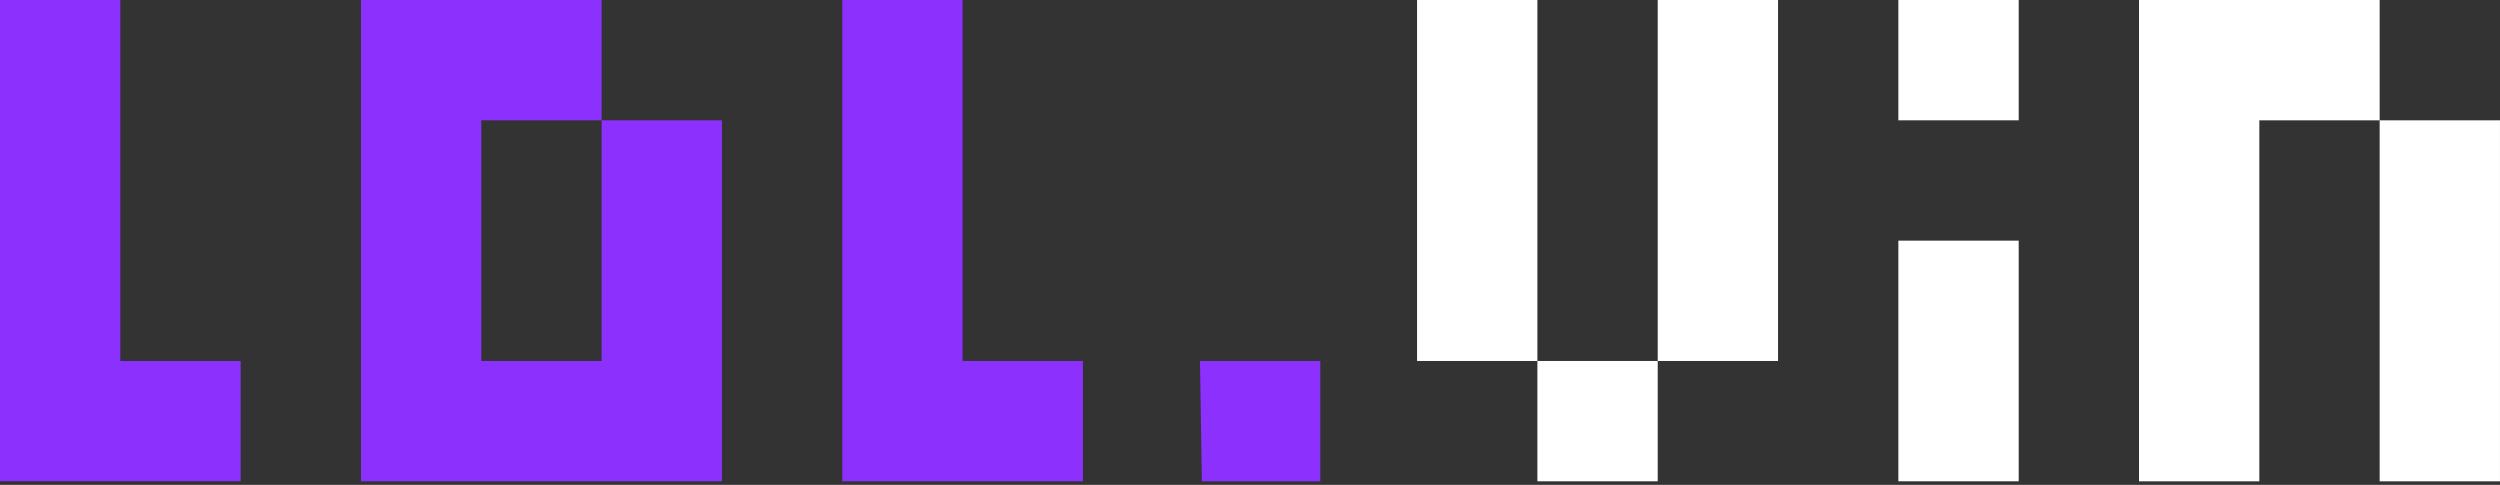
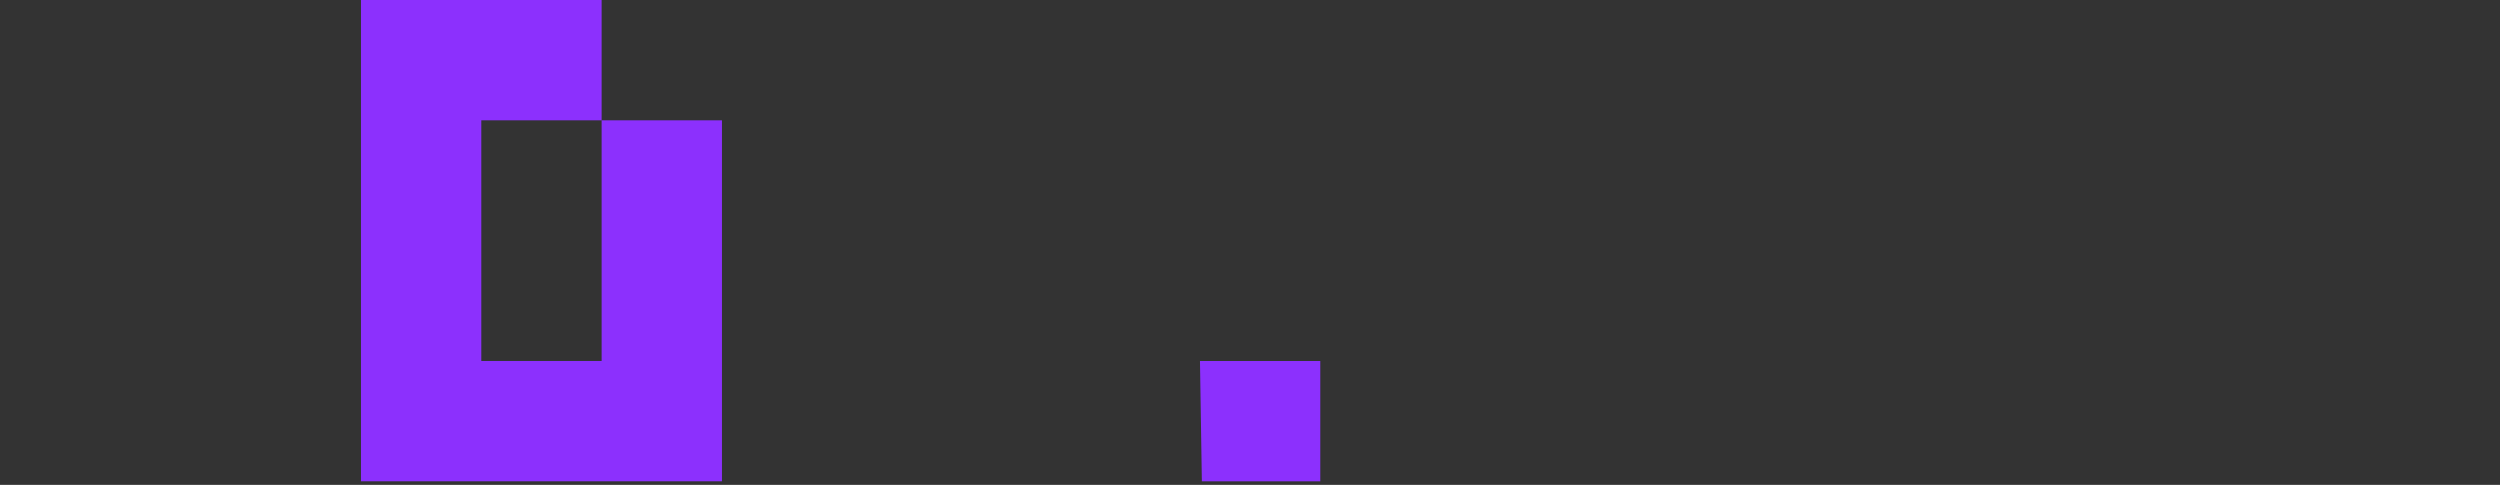
<svg xmlns="http://www.w3.org/2000/svg" width="100%" height="100%" viewBox="0 0 495 96" version="1.1" xml:space="preserve" style="fill: #fff; fill-rule:evenodd;clip-rule:evenodd;stroke-linejoin:round;stroke-miterlimit:2;">
  <rect x="0" y="0" width="495" height="96" fill="#333333" stroke="none" />
  <g id="logo">
    <g>
      <path d="M237.594,71.473l0.374,23.824l23.45,-0l-0,-23.824l-23.824,-0Z" style="fill:#8c30fd;" />
-       <path d="M166.769,0l0,95.297l47.649,-0l-0,-23.824l-23.824,-0l-0,-71.473l-23.825,0Z" style="fill:#8c30fd;" />
      <path d="M71.473,0l-0,95.297l71.472,-0l0,-71.473l-23.824,0l0,-23.824l-47.648,0Zm23.824,23.824l-0,47.649l23.824,-0l0,-47.649l-23.824,0Z" style="fill:#8c30fd;" />
-       <path d="M-0,0l-0,95.297l47.648,-0l0,-23.824l-23.824,-0l0,-71.473l-23.824,0Z" style="fill:#8c30fd;" />
    </g>
    <g>
-       <path d="M280.578,0l0,71.473l23.825,-0l-0,23.824l23.824,-0l-0,-23.824l23.824,-0l0,-71.473l-23.824,0l-0,71.473l-23.824,-0l-0,-71.473l-23.825,0Z" />
-       <path d="M375.875,47.648l0,47.649l23.825,-0l-0,-47.649l-23.825,0Zm0,-47.648l0,23.824l23.825,0l-0,-23.824l-23.825,0Z" />
-       <path d="M447.348,23.824l-0,71.473l-23.824,-0l-0,-95.297l47.648,0l0,23.824l23.824,0l0,71.473l-23.824,-0l0,-71.473l-23.824,0Z" />
-     </g>
+       </g>
  </g>
</svg>